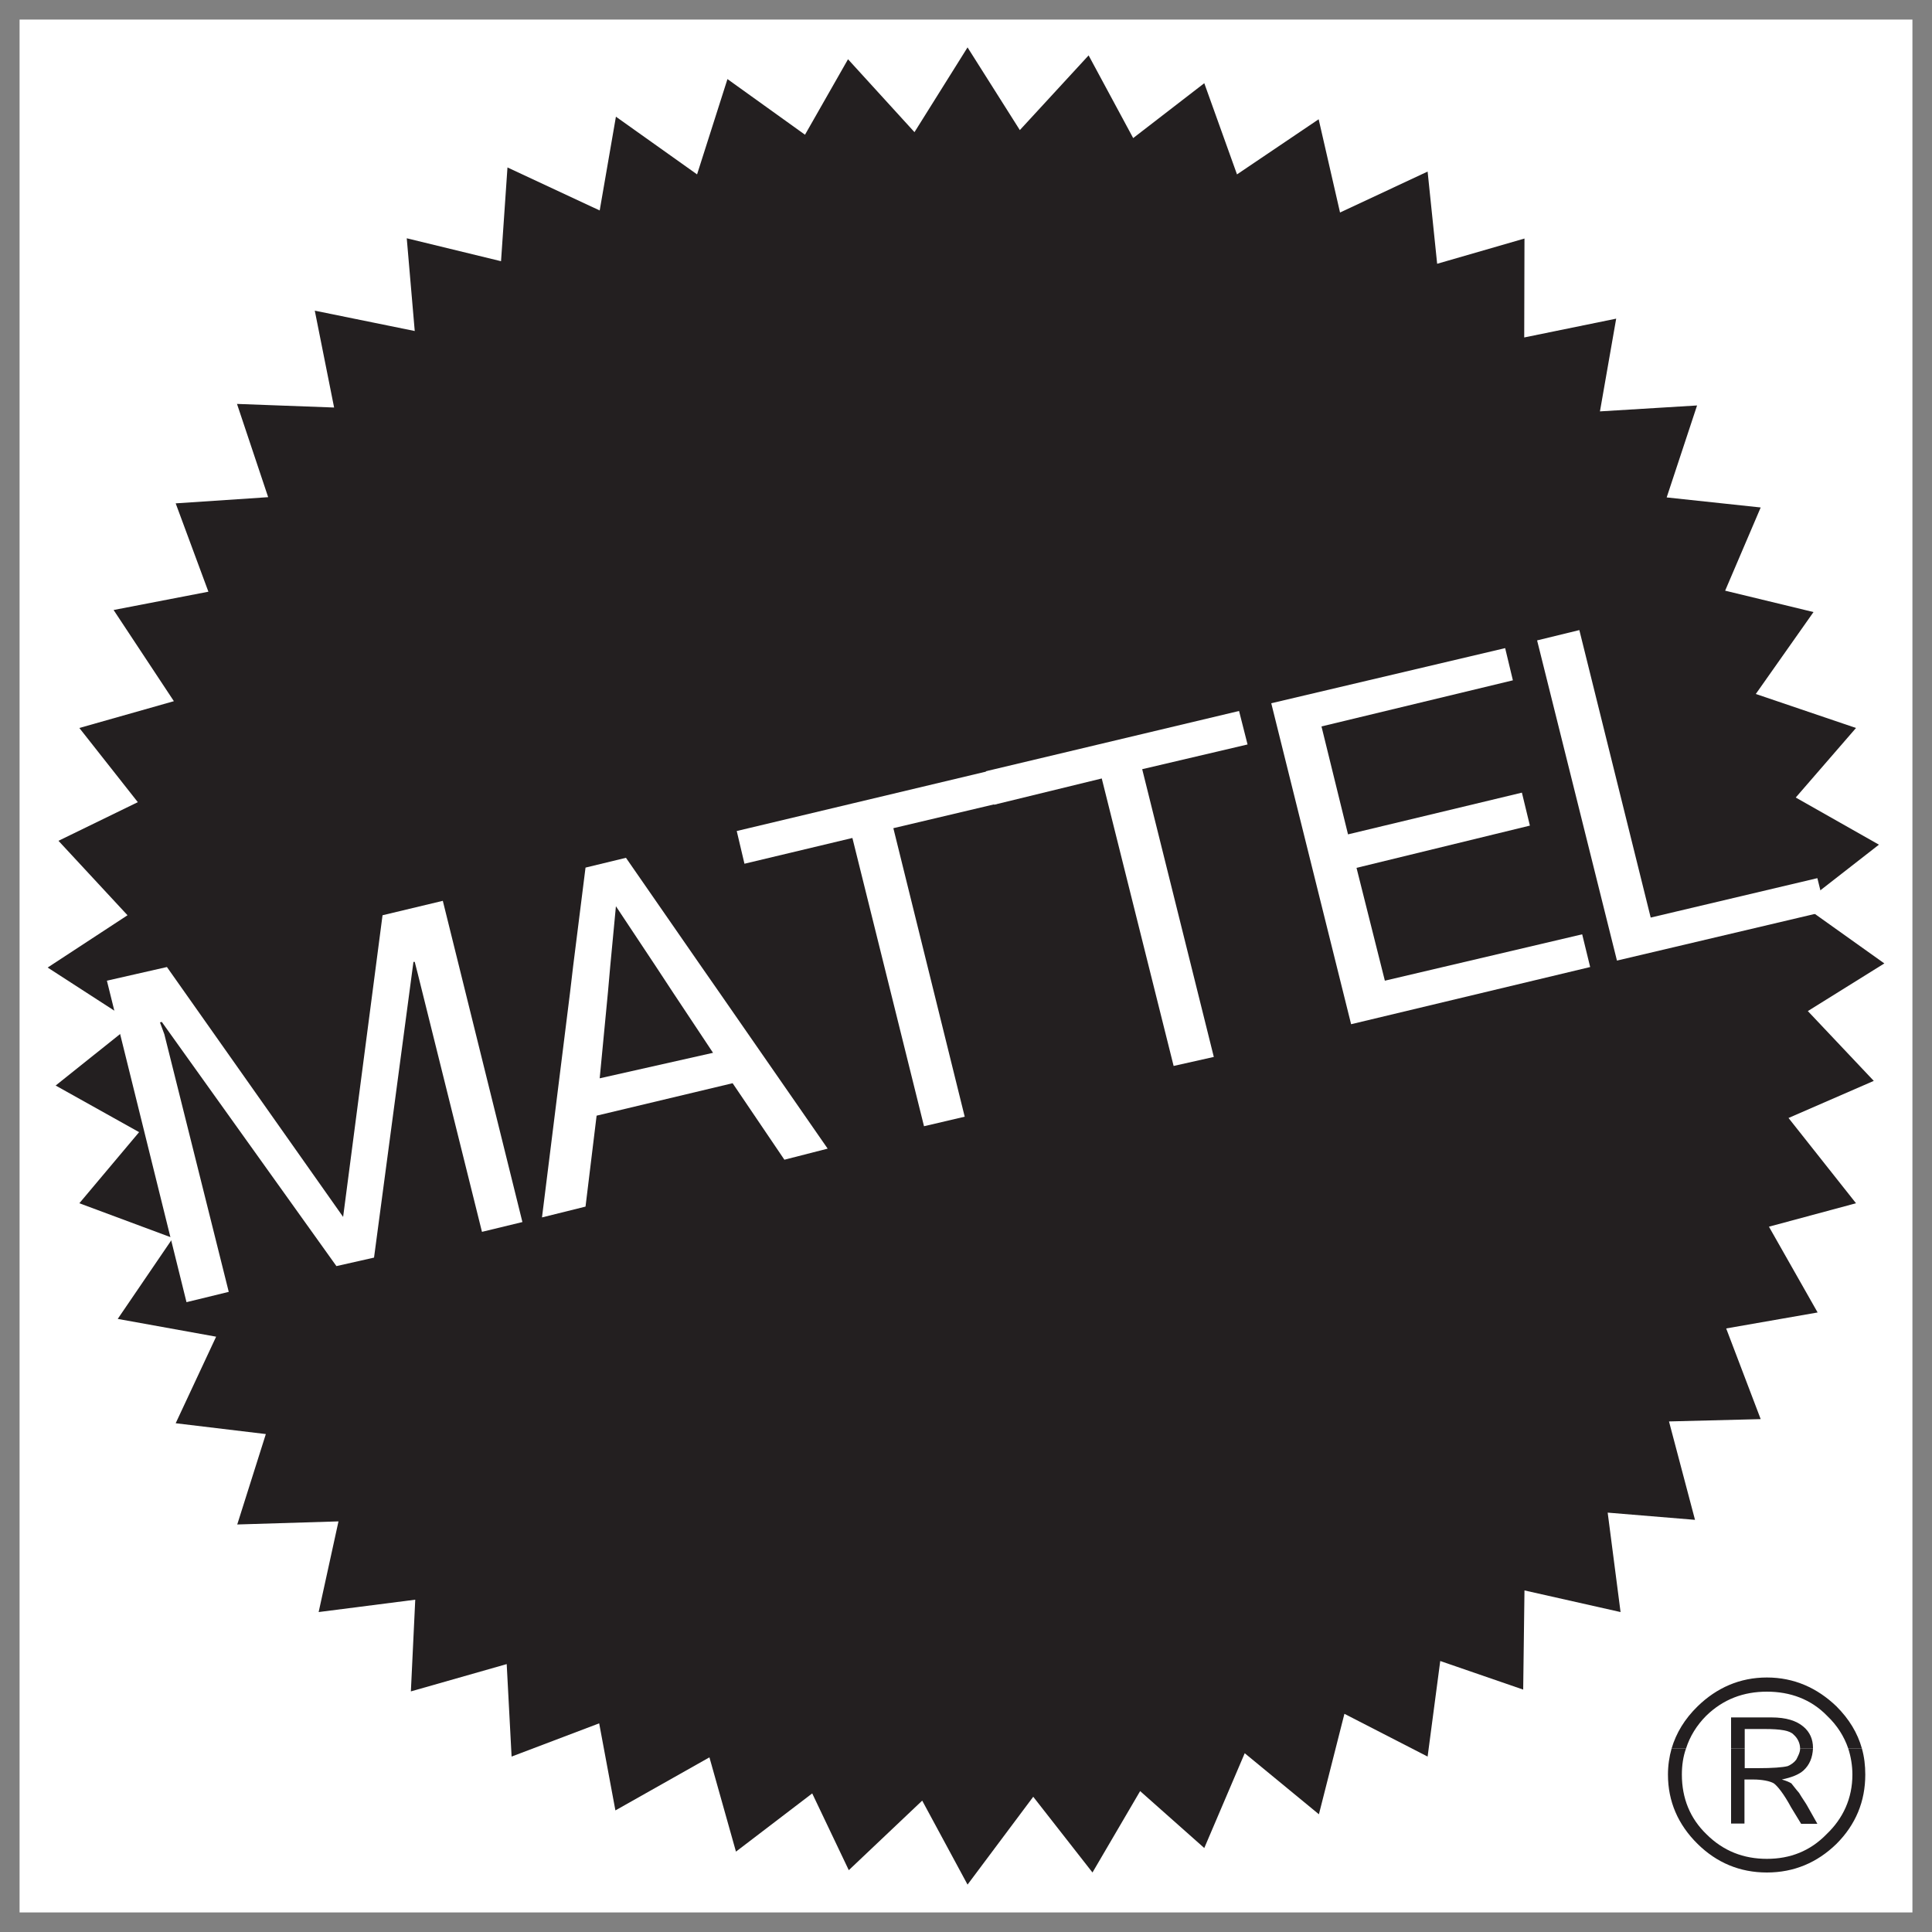
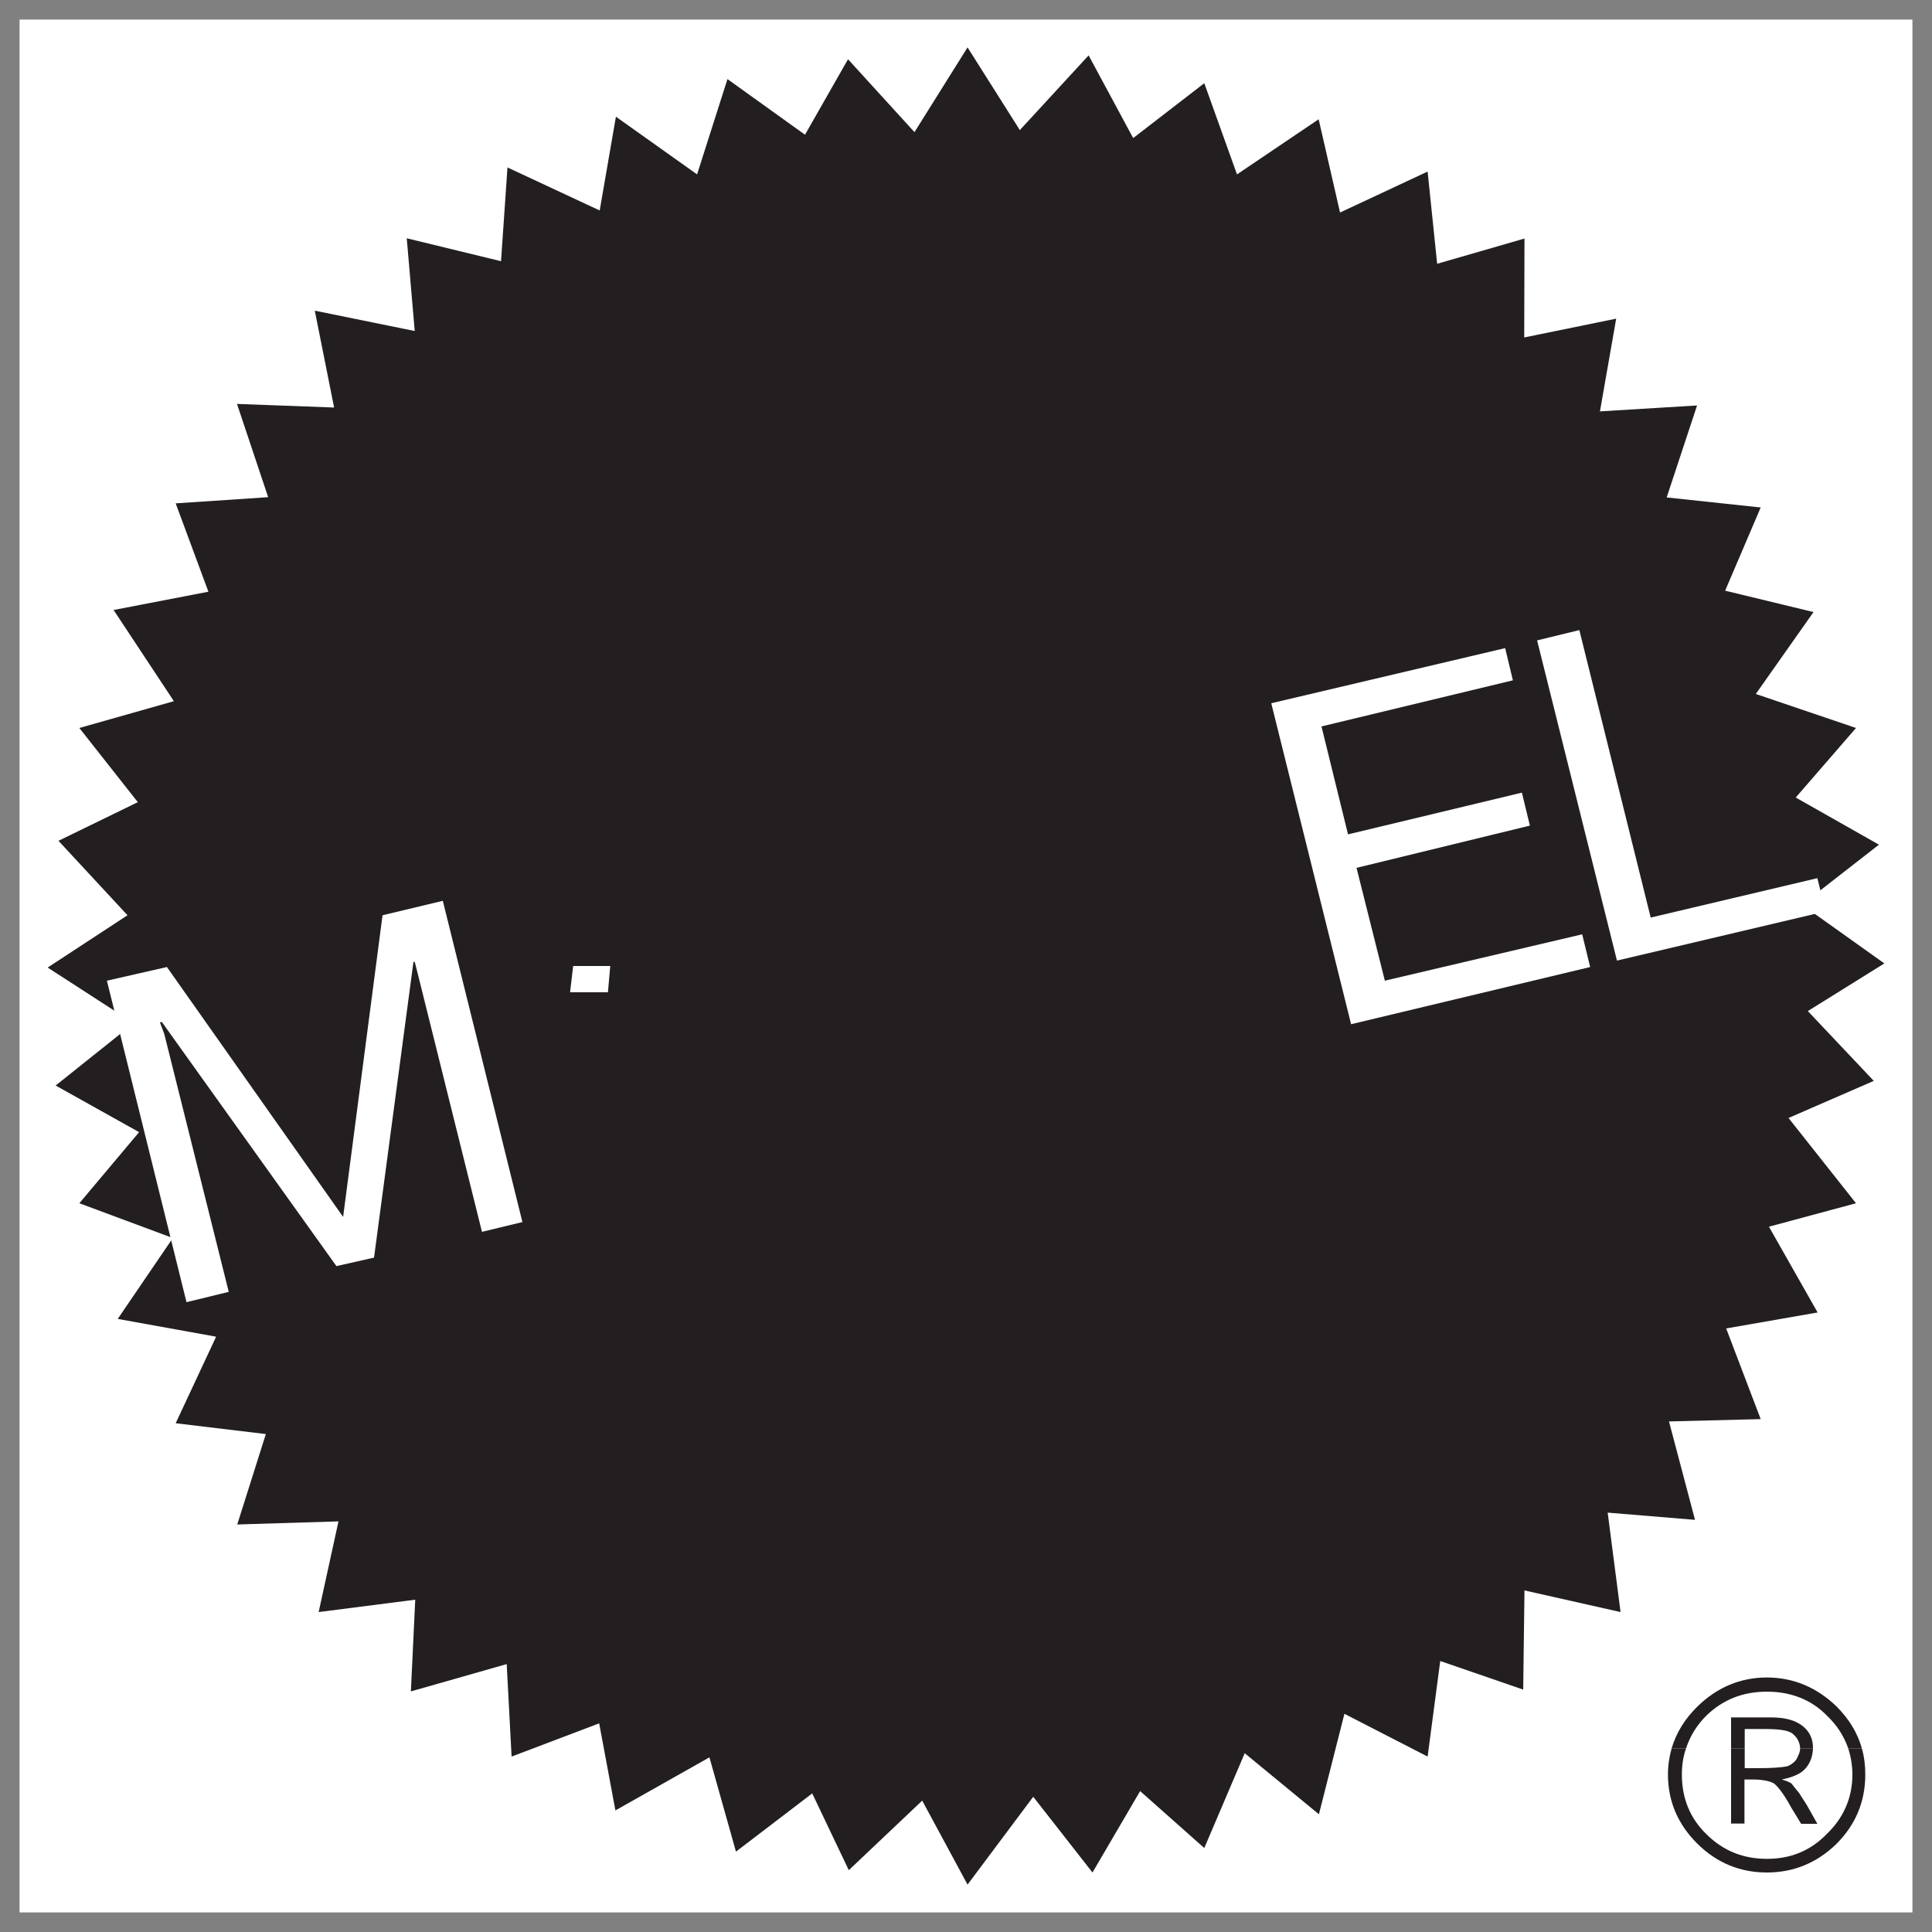
<svg xmlns="http://www.w3.org/2000/svg" id="Layer_1" viewBox="0 0 75 75">
  <rect x="0" y="0" width="75" height="75" fill="#808080" stroke="none" />
  <defs>
    <style>
      .cls-1 {
        fill: #fff;
      }

      .cls-1, .cls-2 {
        fill-rule: evenodd;
      }

      .cls-2 {
        fill: #231f20;
      }
    </style>
  </defs>
  <polygon class="cls-1" points=".76 .76 74.24 .76 74.24 74.24 .76 74.24 .76 .76 .76 .76" />
  <path class="cls-2" d="M64.89,67.88c.18-.61.51-1.15,1.01-1.64.74-.72,1.64-1.12,2.69-1.12s1.95.4,2.7,1.12c.49.49.82,1.03.99,1.64h-.53c-.16-.47-.43-.9-.82-1.27-.63-.65-1.44-.94-2.34-.94s-1.69.29-2.35.93c-.38.38-.64.81-.79,1.28h-.56Z" />
  <path class="cls-2" d="M67.2,67.88v-1.21h1.57c.57,0,.97.13,1.24.36.25.21.37.49.37.82v.03h-.5c0-.2-.09-.4-.25-.54-.14-.16-.51-.22-1.12-.22h-.78v.76h-.52Z" />
  <path class="cls-2" d="M64.89,67.88c-.09.32-.14.66-.14,1.01,0,1.04.39,1.94,1.15,2.69.74.73,1.64,1.11,2.69,1.11s1.95-.38,2.7-1.11c.75-.75,1.12-1.65,1.12-2.69,0-.36-.04-.69-.13-1.01h-.53c.1.31.16.66.16,1.01,0,.92-.36,1.7-1,2.31-.64.66-1.42.96-2.32.96s-1.69-.3-2.35-.96c-.63-.61-.95-1.39-.95-2.31,0-.36.05-.7.16-1.01h-.56Z" />
  <path class="cls-2" d="M67.2,67.88v2.91h.52v-1.71h.34c.34,0,.65.06.8.15.14.1.39.41.67.93h0l.39.64h.63l-.4-.71h0c-.06-.11-.18-.27-.31-.49-.14-.16-.24-.3-.3-.37-.08-.05-.2-.1-.37-.15.38-.08.66-.19.84-.35.24-.22.35-.5.37-.85h-.5c0,.15-.08.29-.15.43-.08.11-.21.2-.33.25-.19.05-.6.08-1.16.08h-.51v-.76h-.52Z" />
  <polygon class="cls-2" points="31.25 5.23 28.24 3.07 27.06 6.77 23.91 4.53 23.28 8.17 19.7 6.5 19.45 10.14 15.79 9.25 16.1 12.85 12.22 12.06 12.97 15.82 9.2 15.68 10.41 19.3 6.82 19.54 8.09 22.97 4.41 23.68 6.75 27.22 3.08 28.26 5.35 31.14 2.27 32.64 4.95 35.53 1.85 37.56 5.19 39.72 2.16 42.14 5.4 43.95 3.08 46.71 6.71 48.06 4.57 51.2 8.39 51.89 6.82 55.25 10.32 55.67 9.21 59.18 13.14 59.06 12.37 62.58 16.12 62.1 15.95 65.66 19.67 64.6 19.86 68.19 23.26 66.9 23.89 70.28 27.54 68.22 28.57 71.88 31.53 69.62 32.95 72.6 35.8 69.9 37.56 73.16 40.11 69.75 42.41 72.69 44.26 69.53 46.75 71.74 48.32 68.06 51.2 70.43 52.19 66.53 55.42 68.19 55.91 64.48 59.13 65.59 59.18 61.74 62.91 62.58 62.41 58.72 65.8 59 64.79 55.18 68.35 55.09 67.01 51.57 70.56 50.95 68.67 47.62 72.05 46.71 69.43 43.4 72.74 41.96 70.18 39.25 73.15 37.4 69.95 35.12 72.94 32.79 69.71 30.96 72.05 28.26 68.16 26.94 70.4 23.76 66.97 22.93 68.35 19.7 64.7 19.31 65.88 15.74 62.11 15.97 62.74 12.37 59.17 13.1 59.18 9.26 55.79 10.24 55.42 6.66 52.02 8.25 51.19 4.63 48.02 6.77 46.75 3.23 43.99 5.36 42.26 2.15 39.59 5.05 37.56 1.84 35.5 5.13 32.92 2.3 31.25 5.23 31.25 5.23 31.25 5.23" />
  <polygon class="cls-1" points="13.06 49.15 6.28 39.67 6.21 39.69 6.38 40.15 8.88 50.15 7.24 50.55 4.15 38.07 6.48 37.54 13.32 47.24 14.85 35.53 17.19 34.97 20.28 47.44 18.71 47.82 16.22 37.81 16.1 37.34 16.05 37.34 14.52 48.82 13.06 49.15 13.06 49.15 13.06 49.15" />
-   <polygon class="cls-1" points="22.25 37.5 22.73 33.68 24.3 33.3 27.21 37.5 25.45 37.5 23.91 35.18 23.69 37.5 22.25 37.5 22.25 37.5 22.25 37.5" />
  <polygon class="cls-1" points="22.13 38.52 22.25 37.5 23.69 37.5 23.6 38.52 22.13 38.52 22.13 38.52 22.13 38.52" />
-   <polygon class="cls-1" points="26.12 38.52 25.45 37.5 27.21 37.5 27.92 38.52 26.12 38.52 26.12 38.52 26.12 38.52" />
-   <polygon class="cls-1" points="22.13 38.52 21.04 47.26 22.73 46.84 23.16 43.31 28.44 42.05 30.45 45.02 32.13 44.59 27.92 38.52 26.12 38.52 27.68 40.87 23.28 41.86 23.6 38.52 22.13 38.52 22.13 38.52 22.13 38.52" />
-   <polygon class="cls-1" points="33.09 32.53 28.9 33.53 28.6 32.26 38.42 29.92 38.74 31.19 34.68 32.15 37.45 43.35 35.87 43.72 33.09 32.53 33.09 32.53 33.09 32.53" />
-   <polygon class="cls-1" points="42.77 30.22 38.59 31.24 38.27 29.94 48.1 27.6 48.43 28.9 44.34 29.86 47.12 41.03 45.56 41.38 42.77 30.22 42.77 30.22 42.77 30.22" />
  <polygon class="cls-1" points="52.33 32.39 59.08 30.77 59.39 32.05 52.66 33.69 53.76 38.07 61.42 36.27 61.73 37.54 52.45 39.76 49.35 27.3 58.43 25.16 58.73 26.41 51.3 28.2 52.33 32.39 52.33 32.39 52.33 32.39" />
  <polygon class="cls-1" points="70.55 34.09 70.87 35.38 62.77 37.29 59.67 24.86 61.31 24.46 64.08 35.62 70.55 34.09 70.55 34.09 70.55 34.09" />
</svg>